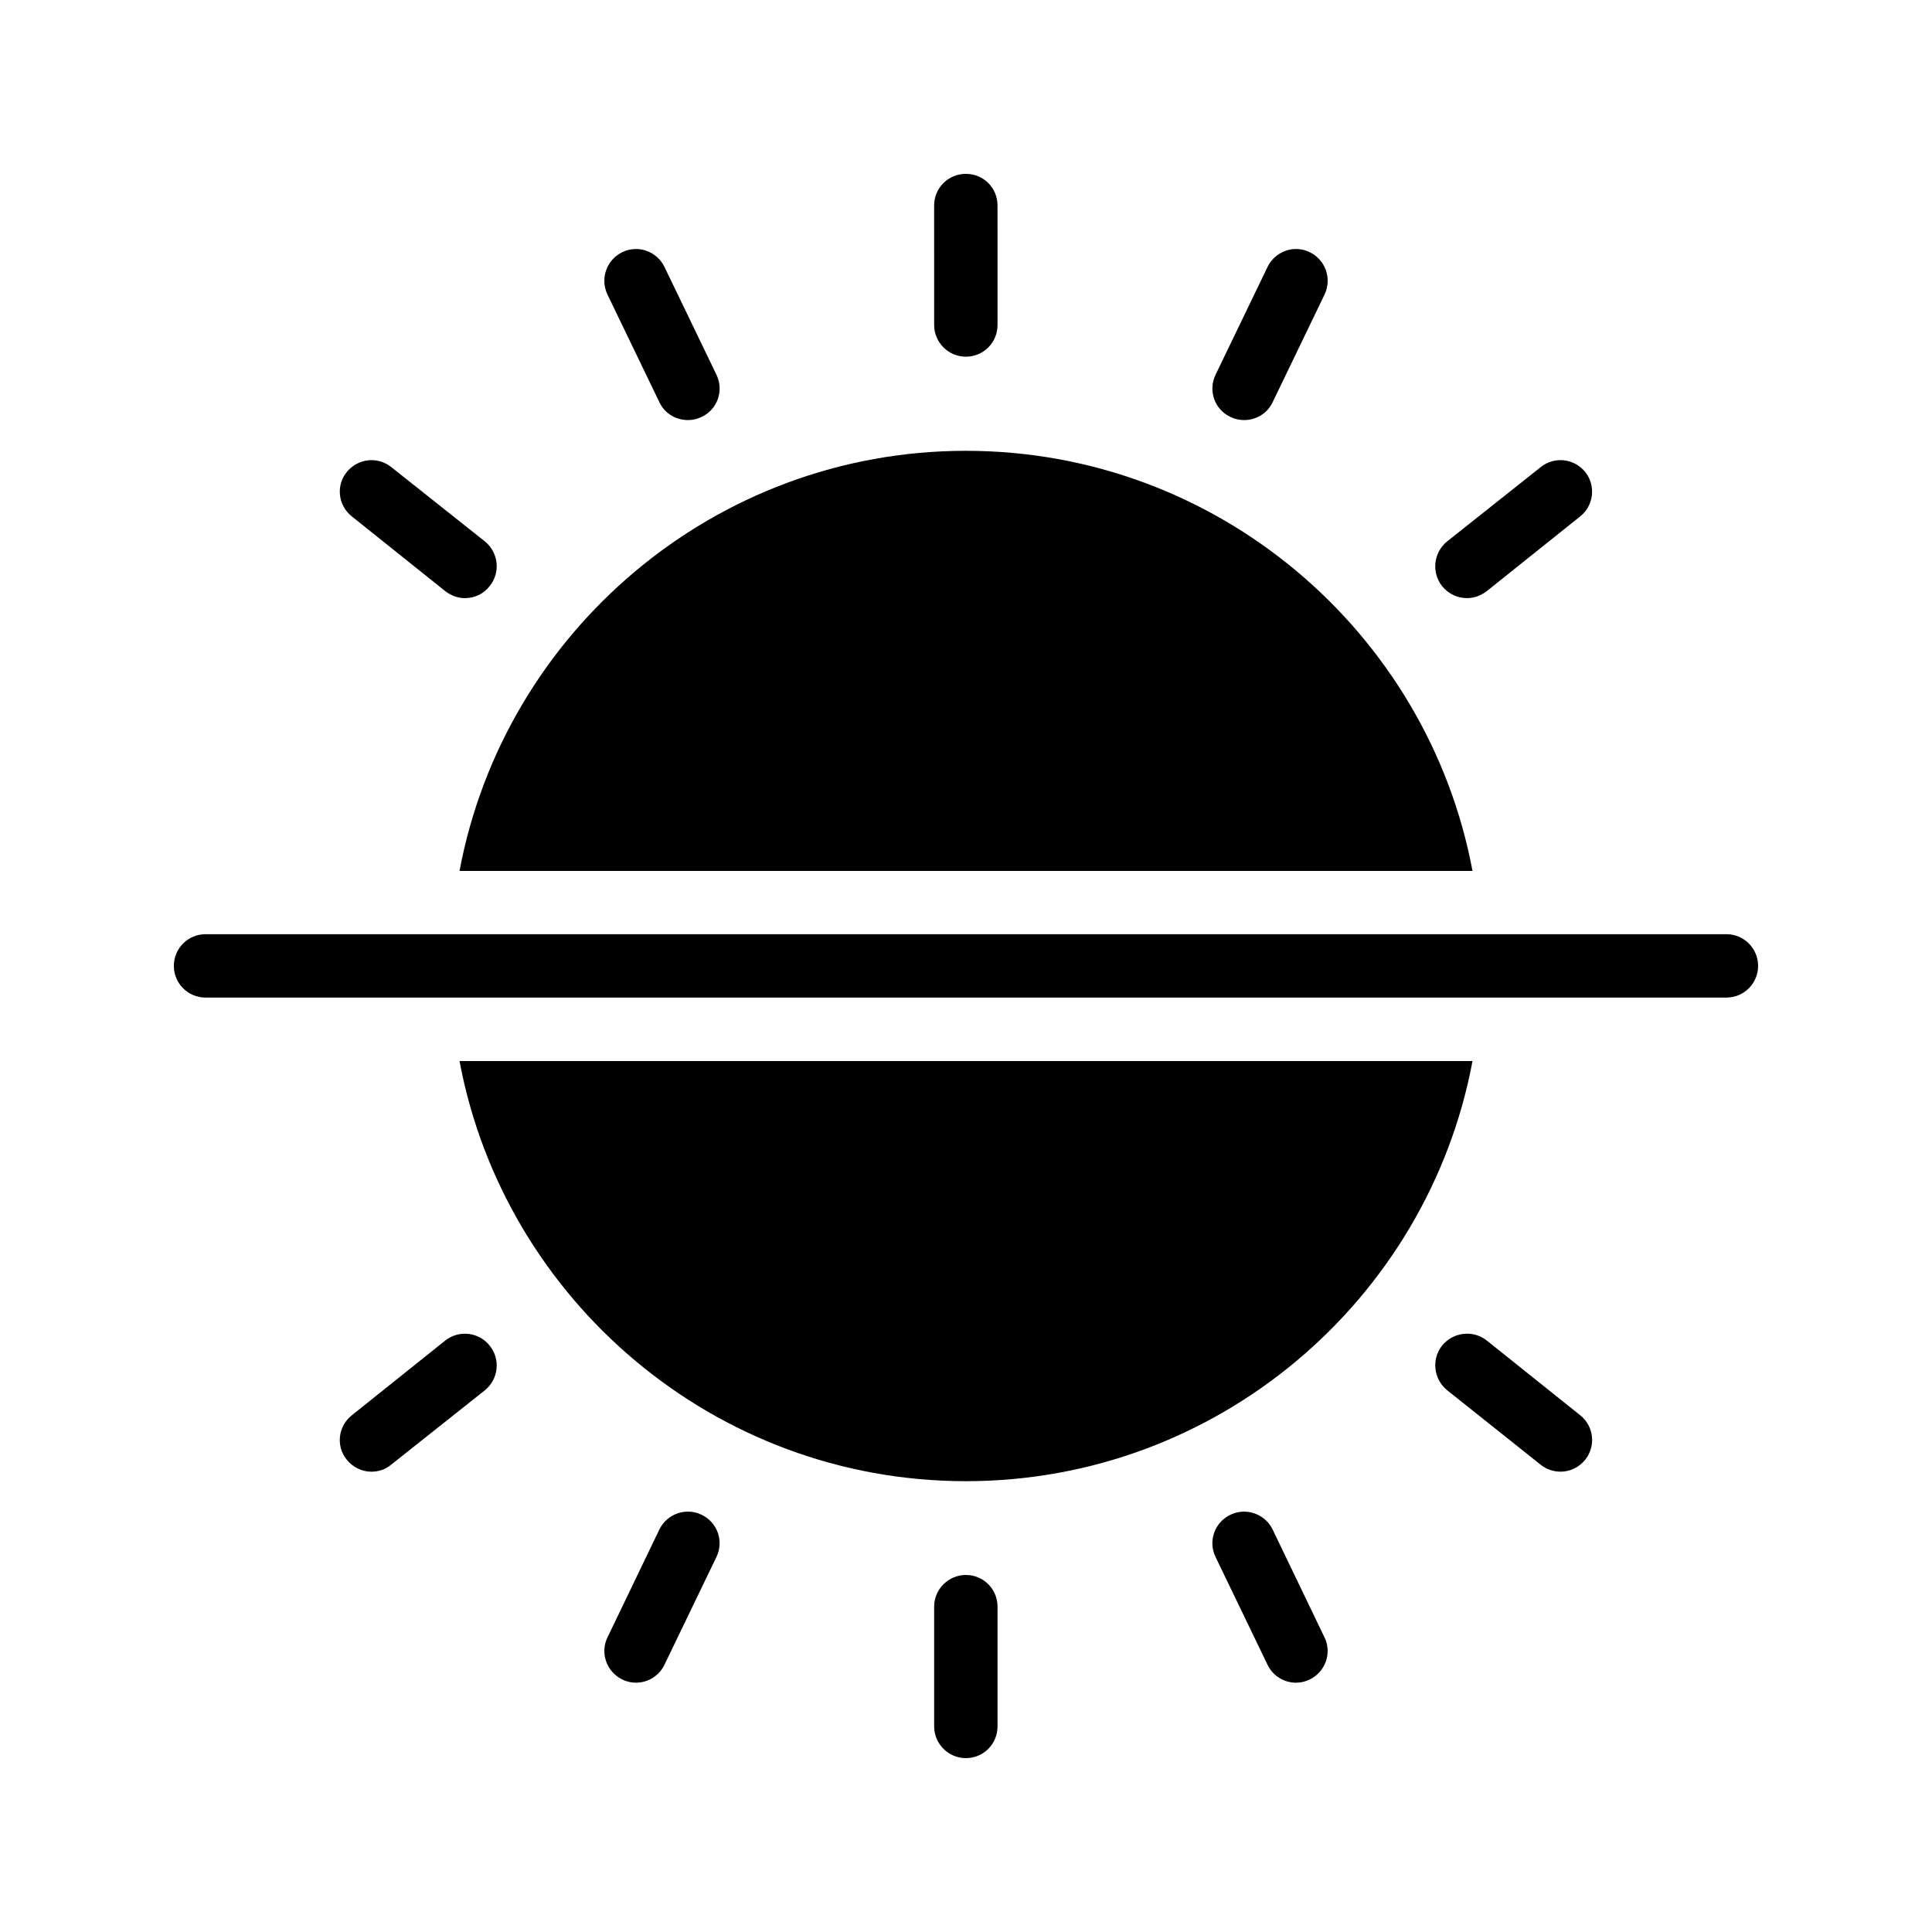
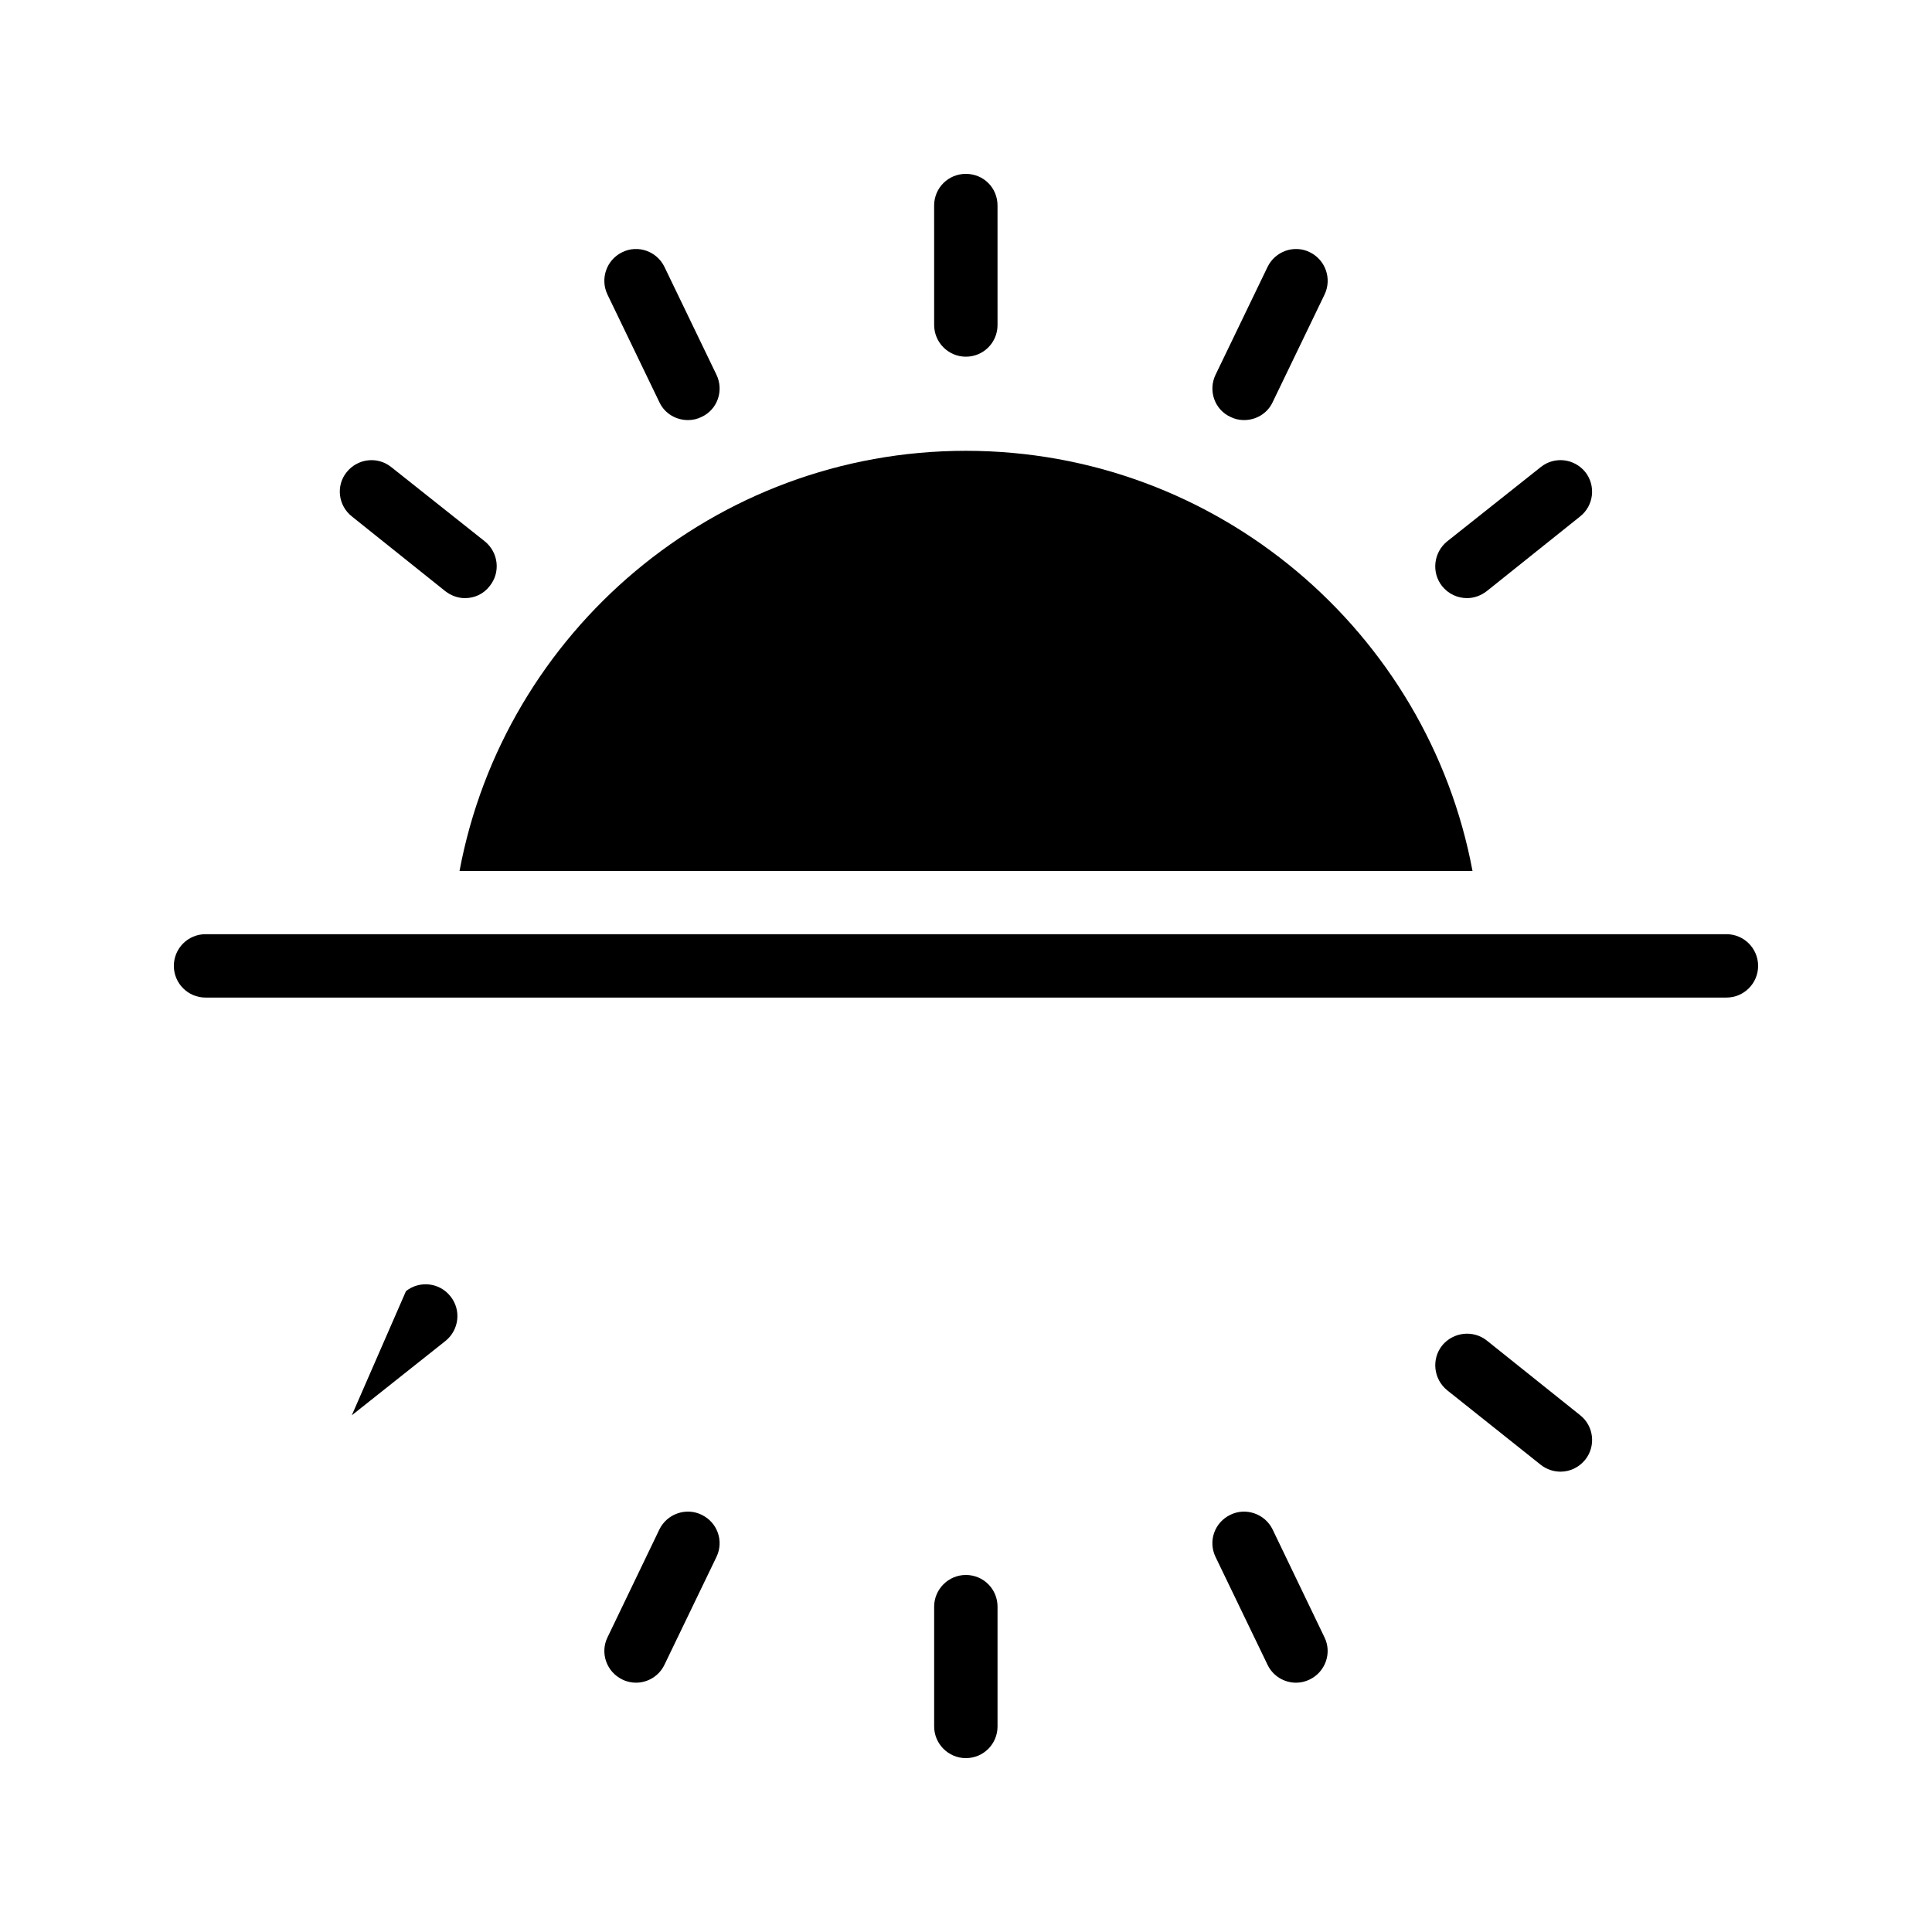
<svg xmlns="http://www.w3.org/2000/svg" fill="#000000" width="800px" height="800px" version="1.1" viewBox="144 144 512 512">
  <g>
-     <path d="m237.23 519.07c-3.609 2.856-4.281 8.145-1.344 11.754 1.68 2.098 4.113 3.191 6.551 3.191 1.848 0 3.695-0.586 5.207-1.848l24.855-19.73c3.609-2.938 4.199-8.23 1.258-11.84-2.856-3.609-8.145-4.199-11.754-1.344z" />
+     <path d="m237.23 519.07l24.855-19.73c3.609-2.938 4.199-8.23 1.258-11.84-2.856-3.609-8.145-4.199-11.754-1.344z" />
    <path d="m391.56 230.13c0 4.617 3.777 8.398 8.398 8.398 4.703 0 8.398-3.777 8.398-8.398l-0.004-31.656c0-4.703-3.695-8.398-8.398-8.398-4.617 0-8.398 3.695-8.398 8.398z" />
    <path d="m538 300.66 24.77-19.816c3.609-2.856 4.199-8.145 1.344-11.754-2.938-3.609-8.145-4.199-11.754-1.344l-24.855 19.73c-3.609 2.938-4.199 8.23-1.344 11.84 1.68 2.098 4.113 3.191 6.633 3.191 1.848 0 3.695-0.672 5.207-1.848z" />
    <path d="m470.07 545.43c-4.199 2.016-5.961 6.969-3.945 11.168l13.77 28.551c1.43 3.023 4.449 4.785 7.559 4.785 1.176 0 2.434-0.254 3.609-0.84 4.199-2.016 5.961-7.055 3.945-11.168l-13.77-28.633c-2.016-4.113-7.055-5.875-11.168-3.863z" />
-     <path d="m399.96 536.53c66.672 0 122.43-48.031 134.27-111.34h-268.45c11.84 63.312 67.598 111.34 134.18 111.34z" />
    <path d="m265.78 374.81h268.45c-11.84-63.312-67.594-111.34-134.27-111.34-66.582 0-122.34 48.031-134.18 111.34z" />
    <path d="m391.56 569.78v31.742c0 4.617 3.777 8.398 8.398 8.398 4.703 0 8.398-3.777 8.398-8.398v-31.742c0-4.617-3.695-8.398-8.398-8.398-4.617 0.004-8.398 3.781-8.398 8.398z" />
    <path d="m272.5 287.48-24.855-19.73c-3.609-2.856-8.816-2.266-11.754 1.344s-2.266 8.902 1.344 11.754l24.77 19.816c1.512 1.176 3.359 1.848 5.207 1.848 2.519 0 4.953-1.09 6.551-3.191 2.938-3.609 2.348-8.898-1.262-11.84z" />
    <path d="m527.51 512.43 24.77 19.73c1.594 1.258 3.441 1.848 5.289 1.848 2.434 0 4.871-1.09 6.551-3.191 2.856-3.609 2.266-8.902-1.344-11.754l-24.77-19.816c-3.609-2.856-8.902-2.266-11.84 1.344-2.856 3.609-2.266 8.898 1.344 11.84z" />
    <path d="m318.76 549.29-13.77 28.633c-2.016 4.113-0.254 9.152 3.945 11.168 1.176 0.586 2.434 0.84 3.609 0.84 3.106 0 6.129-1.762 7.559-4.785l13.77-28.551c2.016-4.199 0.25-9.152-3.945-11.168-4.113-2.012-9.152-0.25-11.168 3.863z" />
    <path d="m304.99 222.07 13.77 28.551c1.43 3.023 4.449 4.703 7.559 4.703 1.258 0 2.434-0.254 3.609-0.84 4.199-1.93 5.961-6.969 3.945-11.168l-13.77-28.551c-2.016-4.199-7.055-5.961-11.168-3.945-4.199 2.012-5.961 7.051-3.945 11.25z" />
    <path d="m491.07 210.82c-4.113-2.016-9.152-0.25-11.168 3.945l-13.77 28.551c-2.016 4.199-0.254 9.238 3.945 11.168 1.176 0.586 2.352 0.84 3.609 0.84 3.106 0 6.129-1.68 7.559-4.703l13.77-28.551c2.016-4.195 0.254-9.234-3.945-11.25z" />
    <path d="m601.52 391.57h-403.05c-4.641 0-8.398 3.758-8.398 8.398 0 4.637 3.754 8.398 8.398 8.398h403.05c4.641 0 8.398-3.758 8.398-8.398-0.004-4.641-3.758-8.398-8.398-8.398z" />
  </g>
</svg>